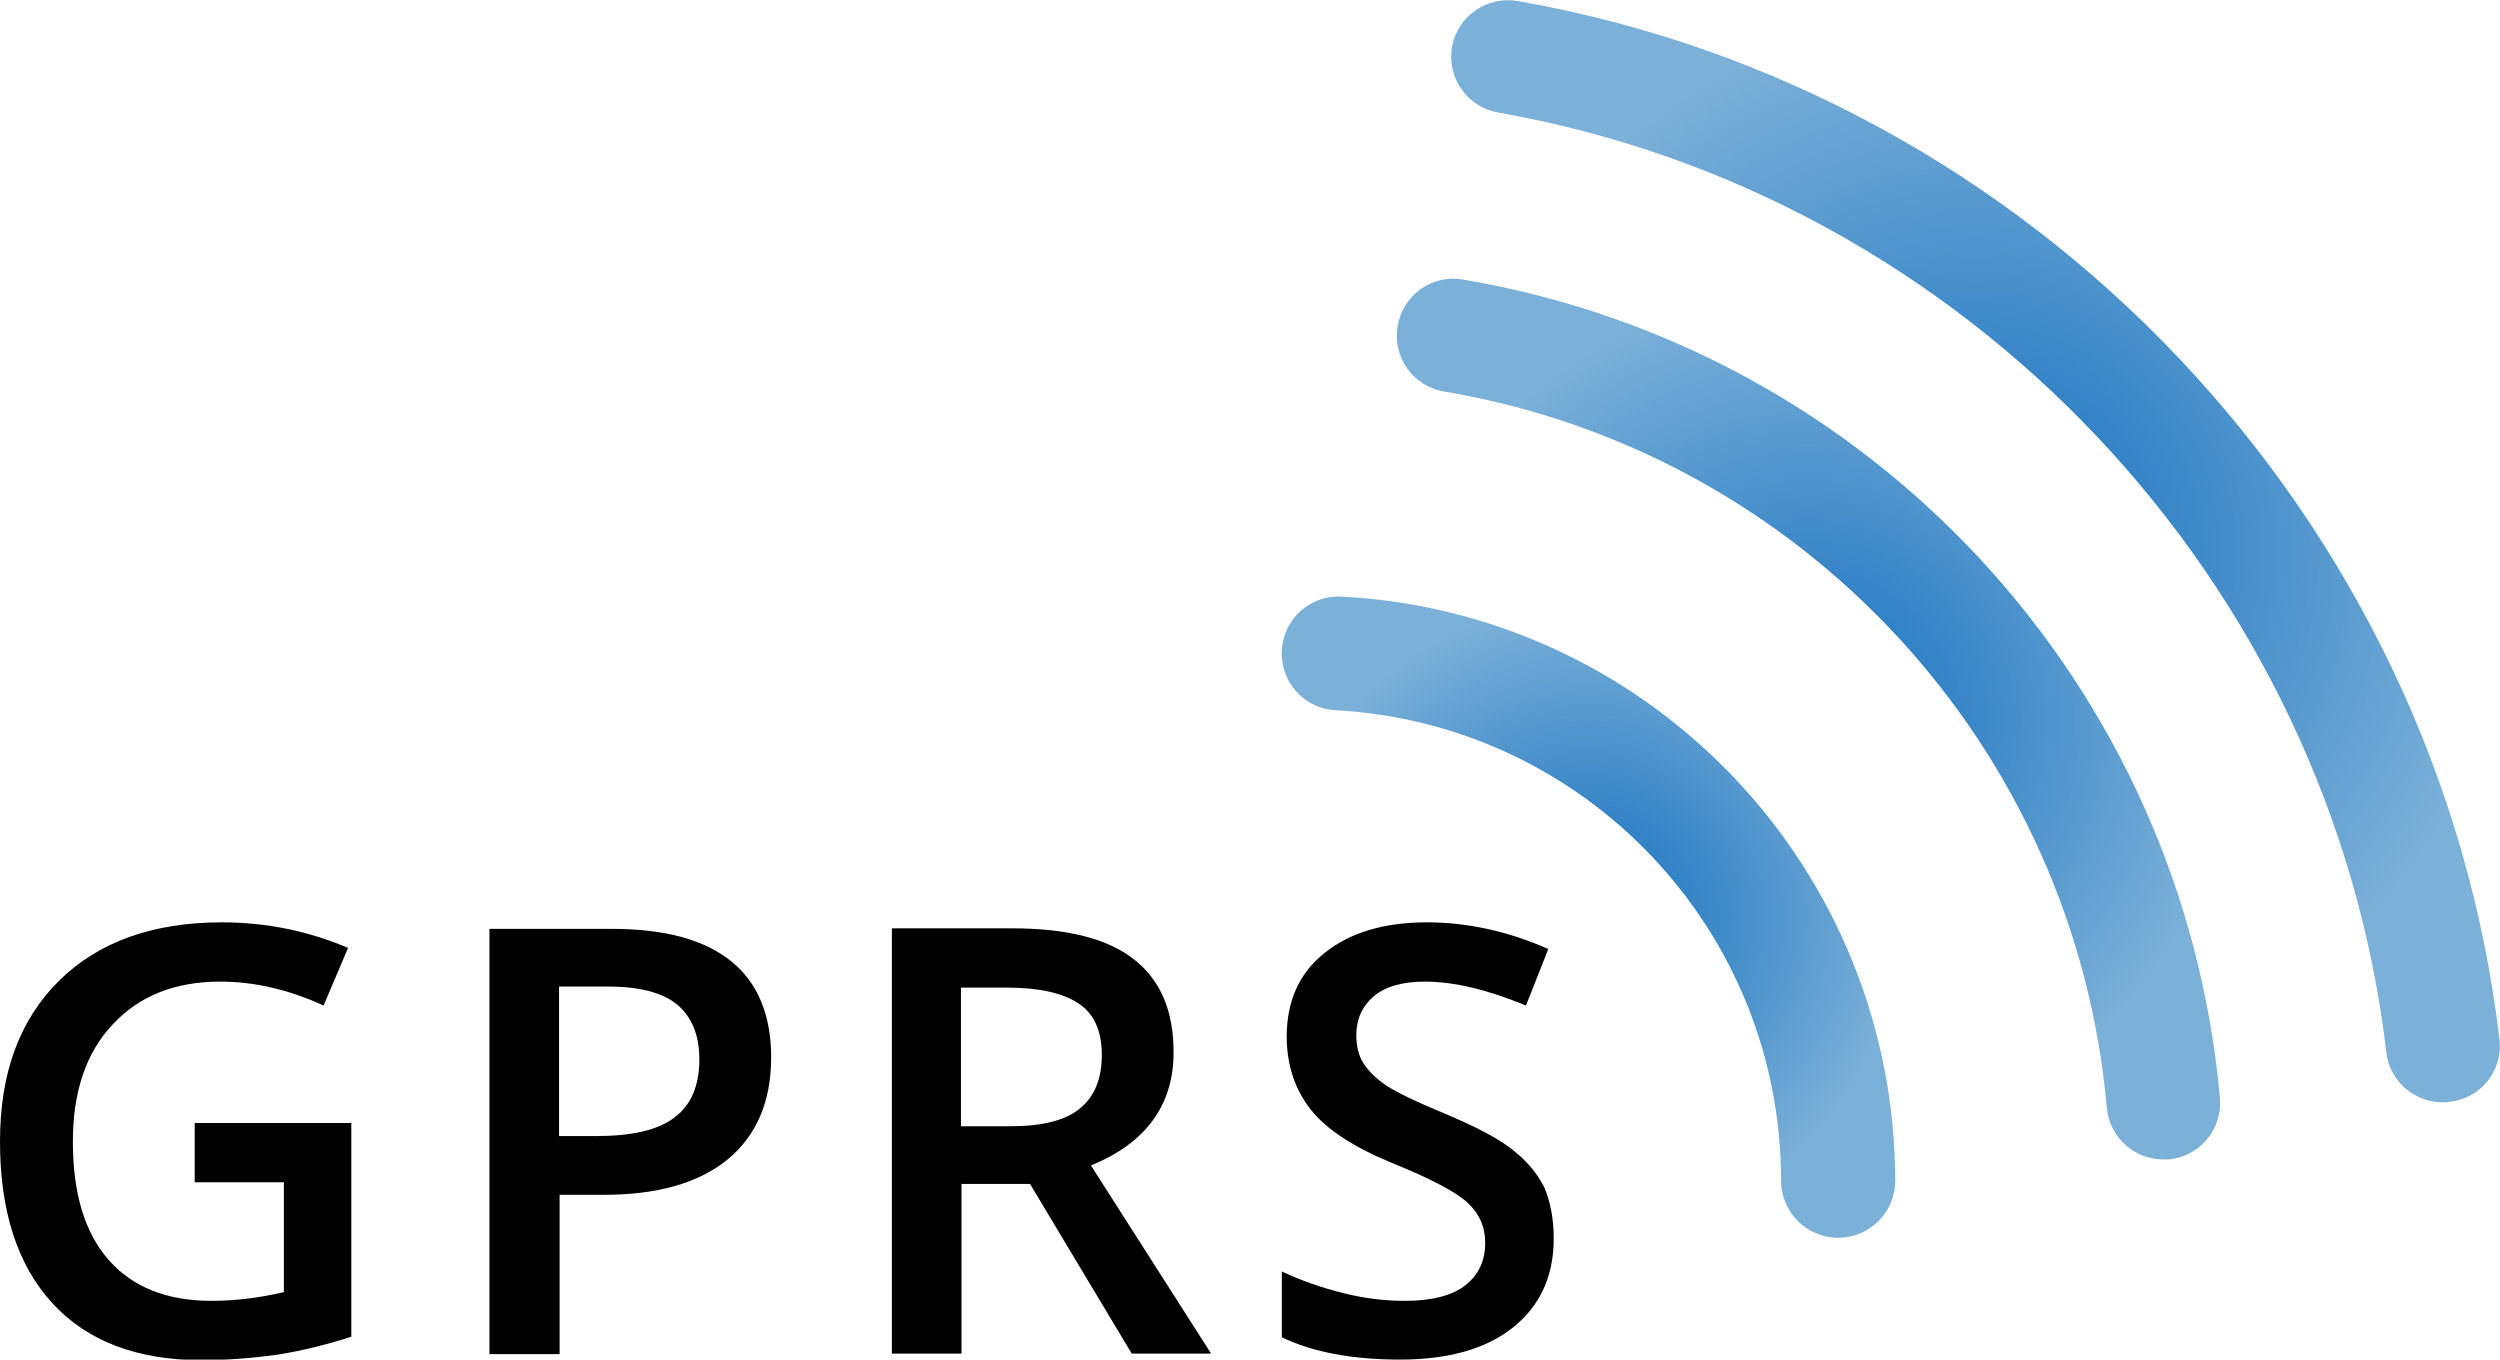
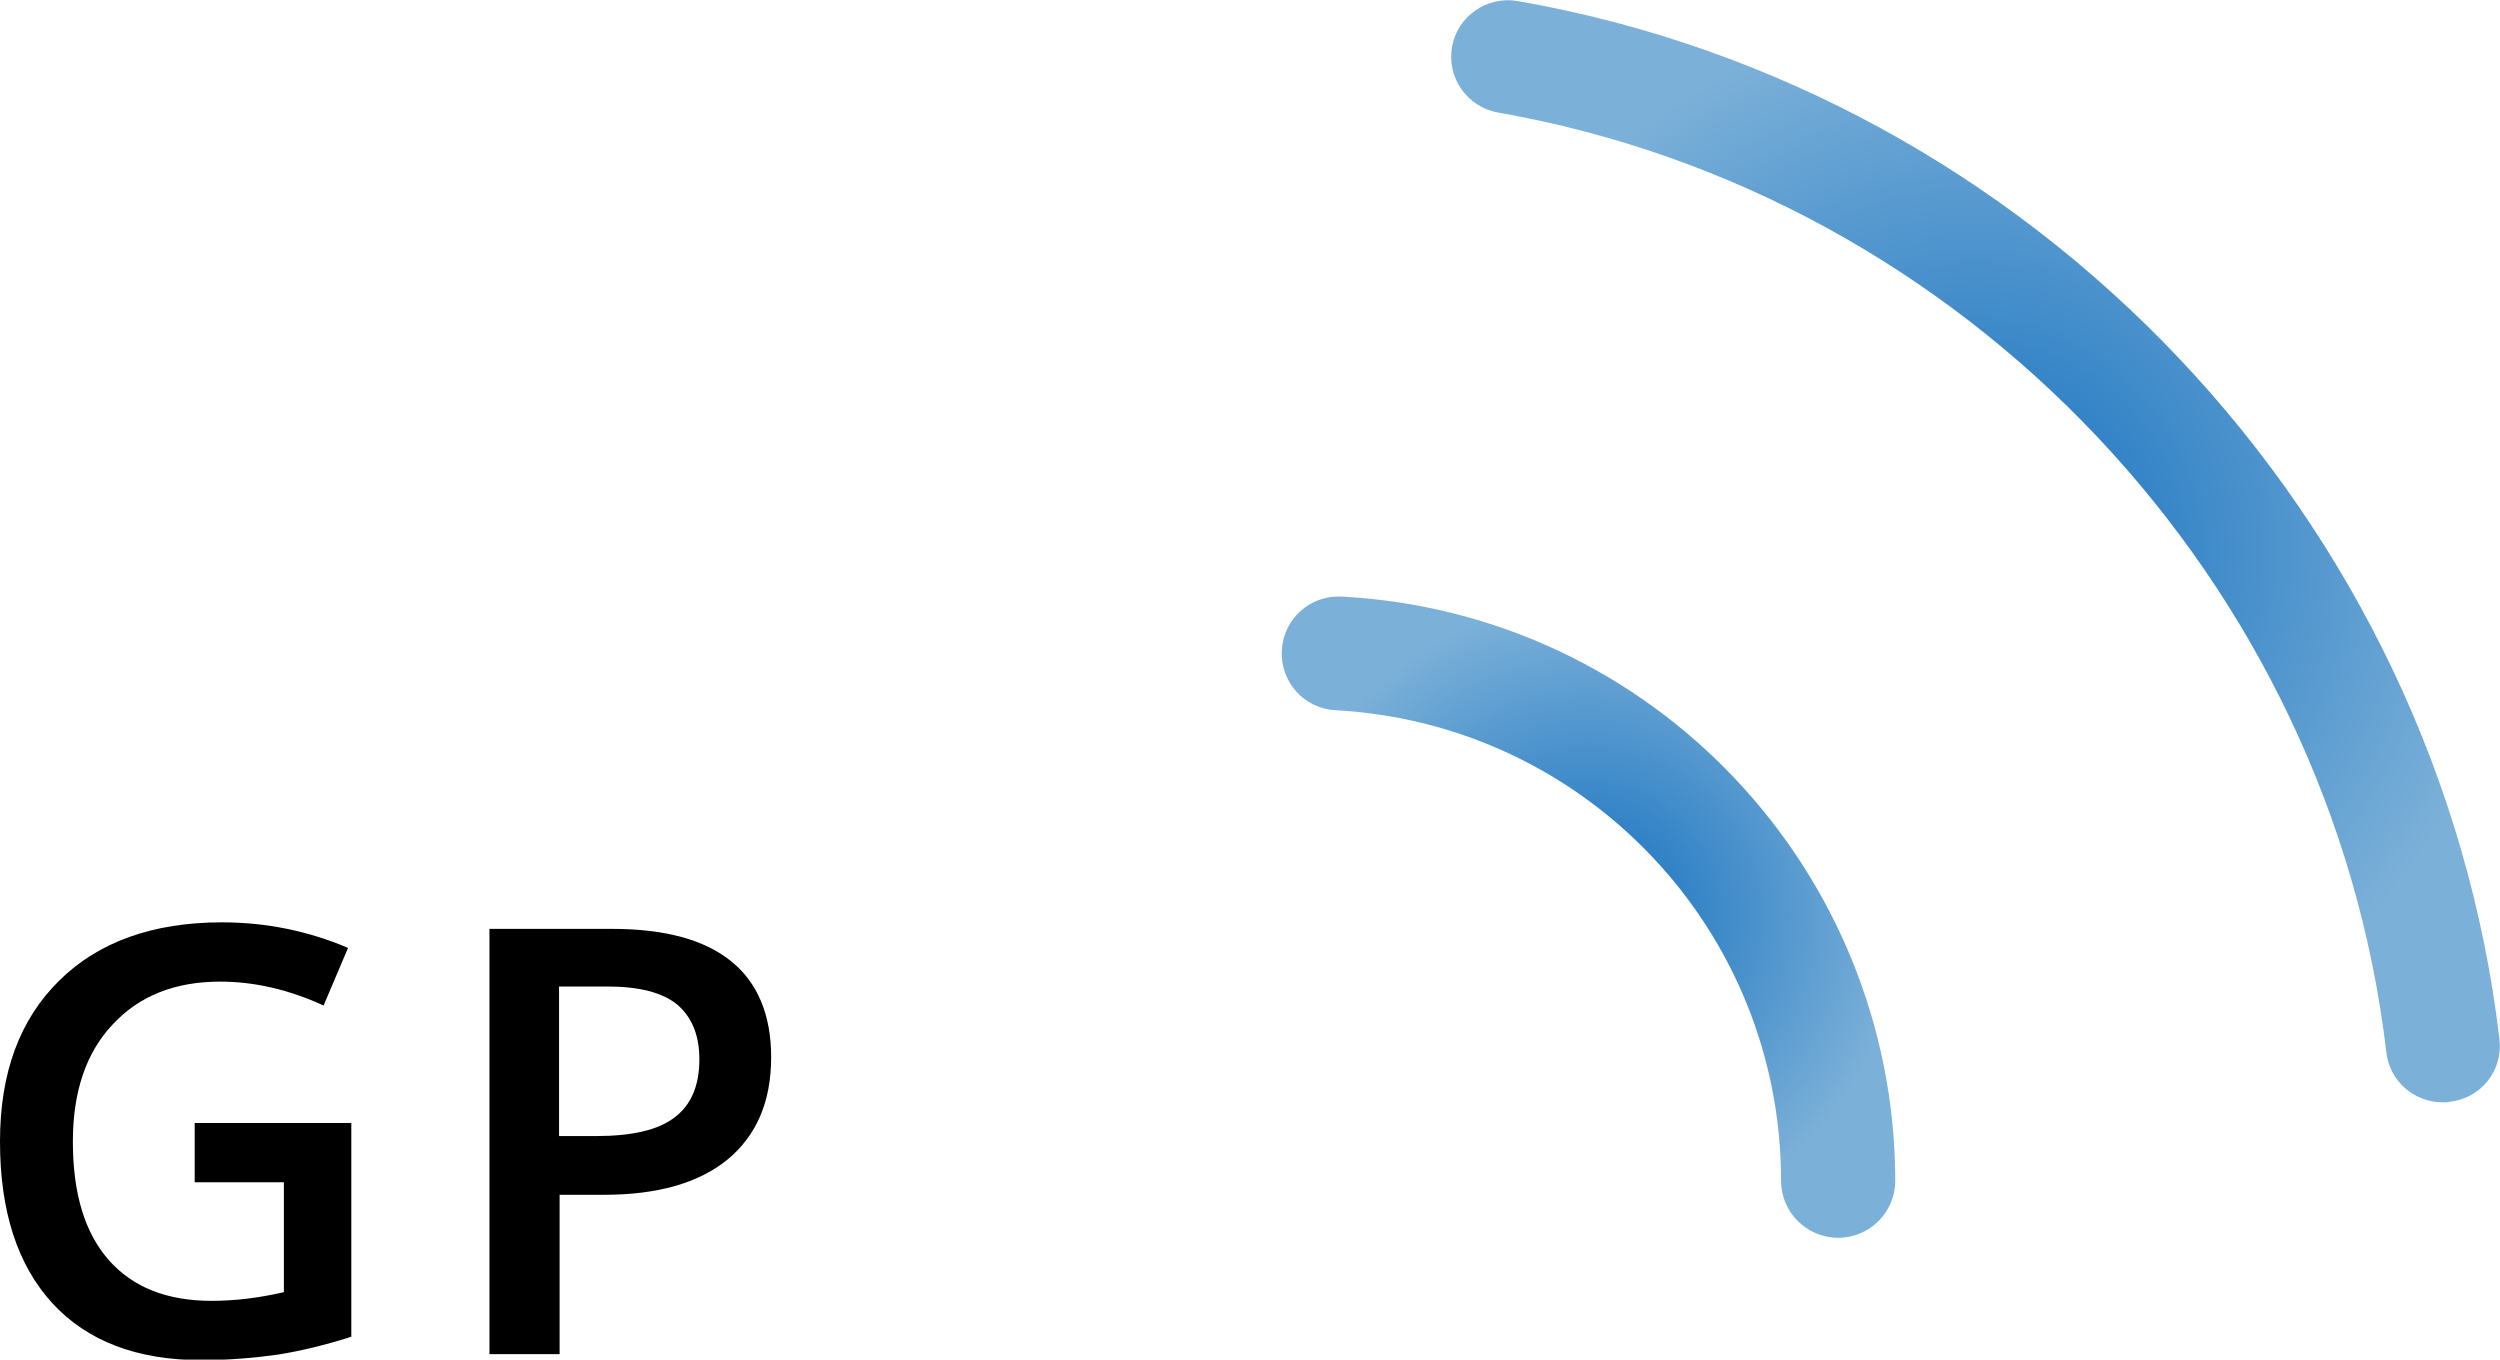
<svg xmlns="http://www.w3.org/2000/svg" version="1.1" id="svg3215" x="0px" y="0px" viewBox="0 0 459.7 250" style="enable-background:new 0 0 459.7 250;" xml:space="preserve">
  <style type="text/css">
	.st0{fill:url(#SVGID_1_);}
	.st1{fill:url(#SVGID_00000145037721305552408330000016943166927838481592_);}
	.st2{fill:url(#SVGID_00000073680817230157960780000012761200374925867434_);}
</style>
  <g>
    <g>
      <path d="M35.8,206.5h28.8v39.3c-4.7,1.5-9.2,2.6-13.6,3.3c-4.3,0.6-9,1-14,1c-11.8,0-21-3.5-27.4-10.5c-6.4-7-9.6-16.9-9.6-29.7    c0-12.6,3.6-22.4,10.9-29.6c7.2-7.1,17.2-10.7,29.9-10.7c8.2,0,15.9,1.6,23.2,4.7l-4.5,10.6c-6.3-2.9-12.7-4.4-19-4.4    c-8.3,0-14.9,2.6-19.8,7.9c-4.9,5.2-7.3,12.4-7.3,21.5c0,9.6,2.2,16.8,6.6,21.8c4.4,5,10.7,7.5,18.9,7.5c4.1,0,8.6-0.5,13.3-1.6    v-20.2H35.8V206.5z" />
      <path d="M141.8,194.4c0,8.2-2.7,14.4-8,18.8c-5.4,4.4-13,6.5-22.8,6.5h-8.1v29.3H90v-78.2h22.5c9.8,0,17.1,2,22,6    C139.3,180.7,141.8,186.6,141.8,194.4z M102.8,208.9h6.8c6.6,0,11.4-1.1,14.4-3.4c3.1-2.3,4.6-5.9,4.6-10.7    c0-4.5-1.4-7.8-4.1-10.1c-2.7-2.2-7-3.3-12.8-3.3h-8.9V208.9z" />
-       <path d="M176.8,217.7v31.2H164v-78.2h22.1c10.1,0,17.6,1.9,22.4,5.7c4.9,3.8,7.3,9.5,7.3,17.1c0,9.7-5.1,16.7-15.2,20.8l22.1,34.6    h-14.6l-18.7-31.2H176.8z M176.8,207.1h8.9c6,0,10.3-1.1,12.9-3.3c2.7-2.2,4-5.5,4-9.8c0-4.4-1.4-7.6-4.3-9.5    c-2.9-1.9-7.2-2.9-13.1-2.9h-8.5V207.1z" />
-       <path d="M285.7,227.7c0,7-2.5,12.4-7.5,16.4c-5,4-12,5.9-20.8,5.9c-8.8,0-16.1-1.4-21.7-4.1v-12.1c3.6,1.7,7.4,3,11.4,4    c4,1,7.7,1.4,11.2,1.4c5.1,0,8.8-1,11.2-2.9c2.4-1.9,3.6-4.5,3.6-7.8c0-2.9-1.1-5.4-3.3-7.4c-2.2-2-6.8-4.4-13.7-7.2    c-7.1-2.9-12.2-6.2-15.1-9.9c-2.9-3.7-4.4-8.2-4.4-13.4c0-6.5,2.3-11.7,7-15.4c4.6-3.7,10.9-5.6,18.7-5.6c7.5,0,14.9,1.6,22.4,4.9    l-4.1,10.4c-7-2.9-13.2-4.4-18.6-4.4c-4.1,0-7.3,0.9-9.4,2.7c-2.1,1.8-3.2,4.2-3.2,7.1c0,2,0.4,3.8,1.3,5.2    c0.9,1.4,2.3,2.8,4.2,4.1c2,1.3,5.5,3,10.6,5.1c5.7,2.4,10,4.6,12.6,6.7c2.7,2.1,4.6,4.4,5.9,7    C285.1,221.1,285.7,224.2,285.7,227.7z" />
    </g>
    <g>
      <radialGradient id="SVGID_1_" cx="292.066" cy="168.579" r="57.644" gradientUnits="userSpaceOnUse">
        <stop offset="0" style="stop-color:#136FBF" />
        <stop offset="1" style="stop-color:#7BB0D8" />
      </radialGradient>
      <path class="st0" d="M246.7,109.7c-5.8-0.3-10.7,4.1-11,9.9c-0.3,5.8,4.1,10.7,9.9,11c45.9,2.5,81.9,40.4,81.9,86.5    c0,5.8,4.7,10.5,10.5,10.5s10.5-4.7,10.5-10.5C348.4,159.9,303.7,112.7,246.7,109.7z" />
      <radialGradient id="SVGID_00000147205500862170900090000009136504283313339575_" cx="332.525" cy="132.297" r="78.401" gradientUnits="userSpaceOnUse">
        <stop offset="0" style="stop-color:#136FBF" />
        <stop offset="1" style="stop-color:#7BB0D8" />
      </radialGradient>
-       <path style="fill:url(#SVGID_00000147205500862170900090000009136504283313339575_);" d="M269,51.4c-5.7-1-11.1,2.9-12,8.6    c-1,5.7,2.9,11.1,8.6,12c65.8,11.1,115.9,65.3,121.8,131.7c0.5,5.4,5,9.5,10.4,9.5c0.3,0,0.6,0,0.9,0c5.8-0.5,10-5.6,9.5-11.3    C401.4,126,344.2,64.1,269,51.4z" />
      <radialGradient id="SVGID_00000105422259722148521330000002742154258423622295_" cx="363.262" cy="101.385" r="98.921" gradientUnits="userSpaceOnUse">
        <stop offset="0" style="stop-color:#136FBF" />
        <stop offset="1" style="stop-color:#7BB0D8" />
      </radialGradient>
      <path style="fill:url(#SVGID_00000105422259722148521330000002742154258423622295_);" d="M459.6,191.1    C448.3,95.3,374.1,16.8,279.1,0.2C273.4-0.8,268,3,267,8.6c-1,5.7,2.8,11.1,8.5,12.1c86,15.1,153.1,86.1,163.3,172.8    c0.6,5.3,5.1,9.2,10.4,9.2c0.4,0,0.8,0,1.2-0.1C456.2,202,460.3,196.8,459.6,191.1z" />
    </g>
  </g>
</svg>